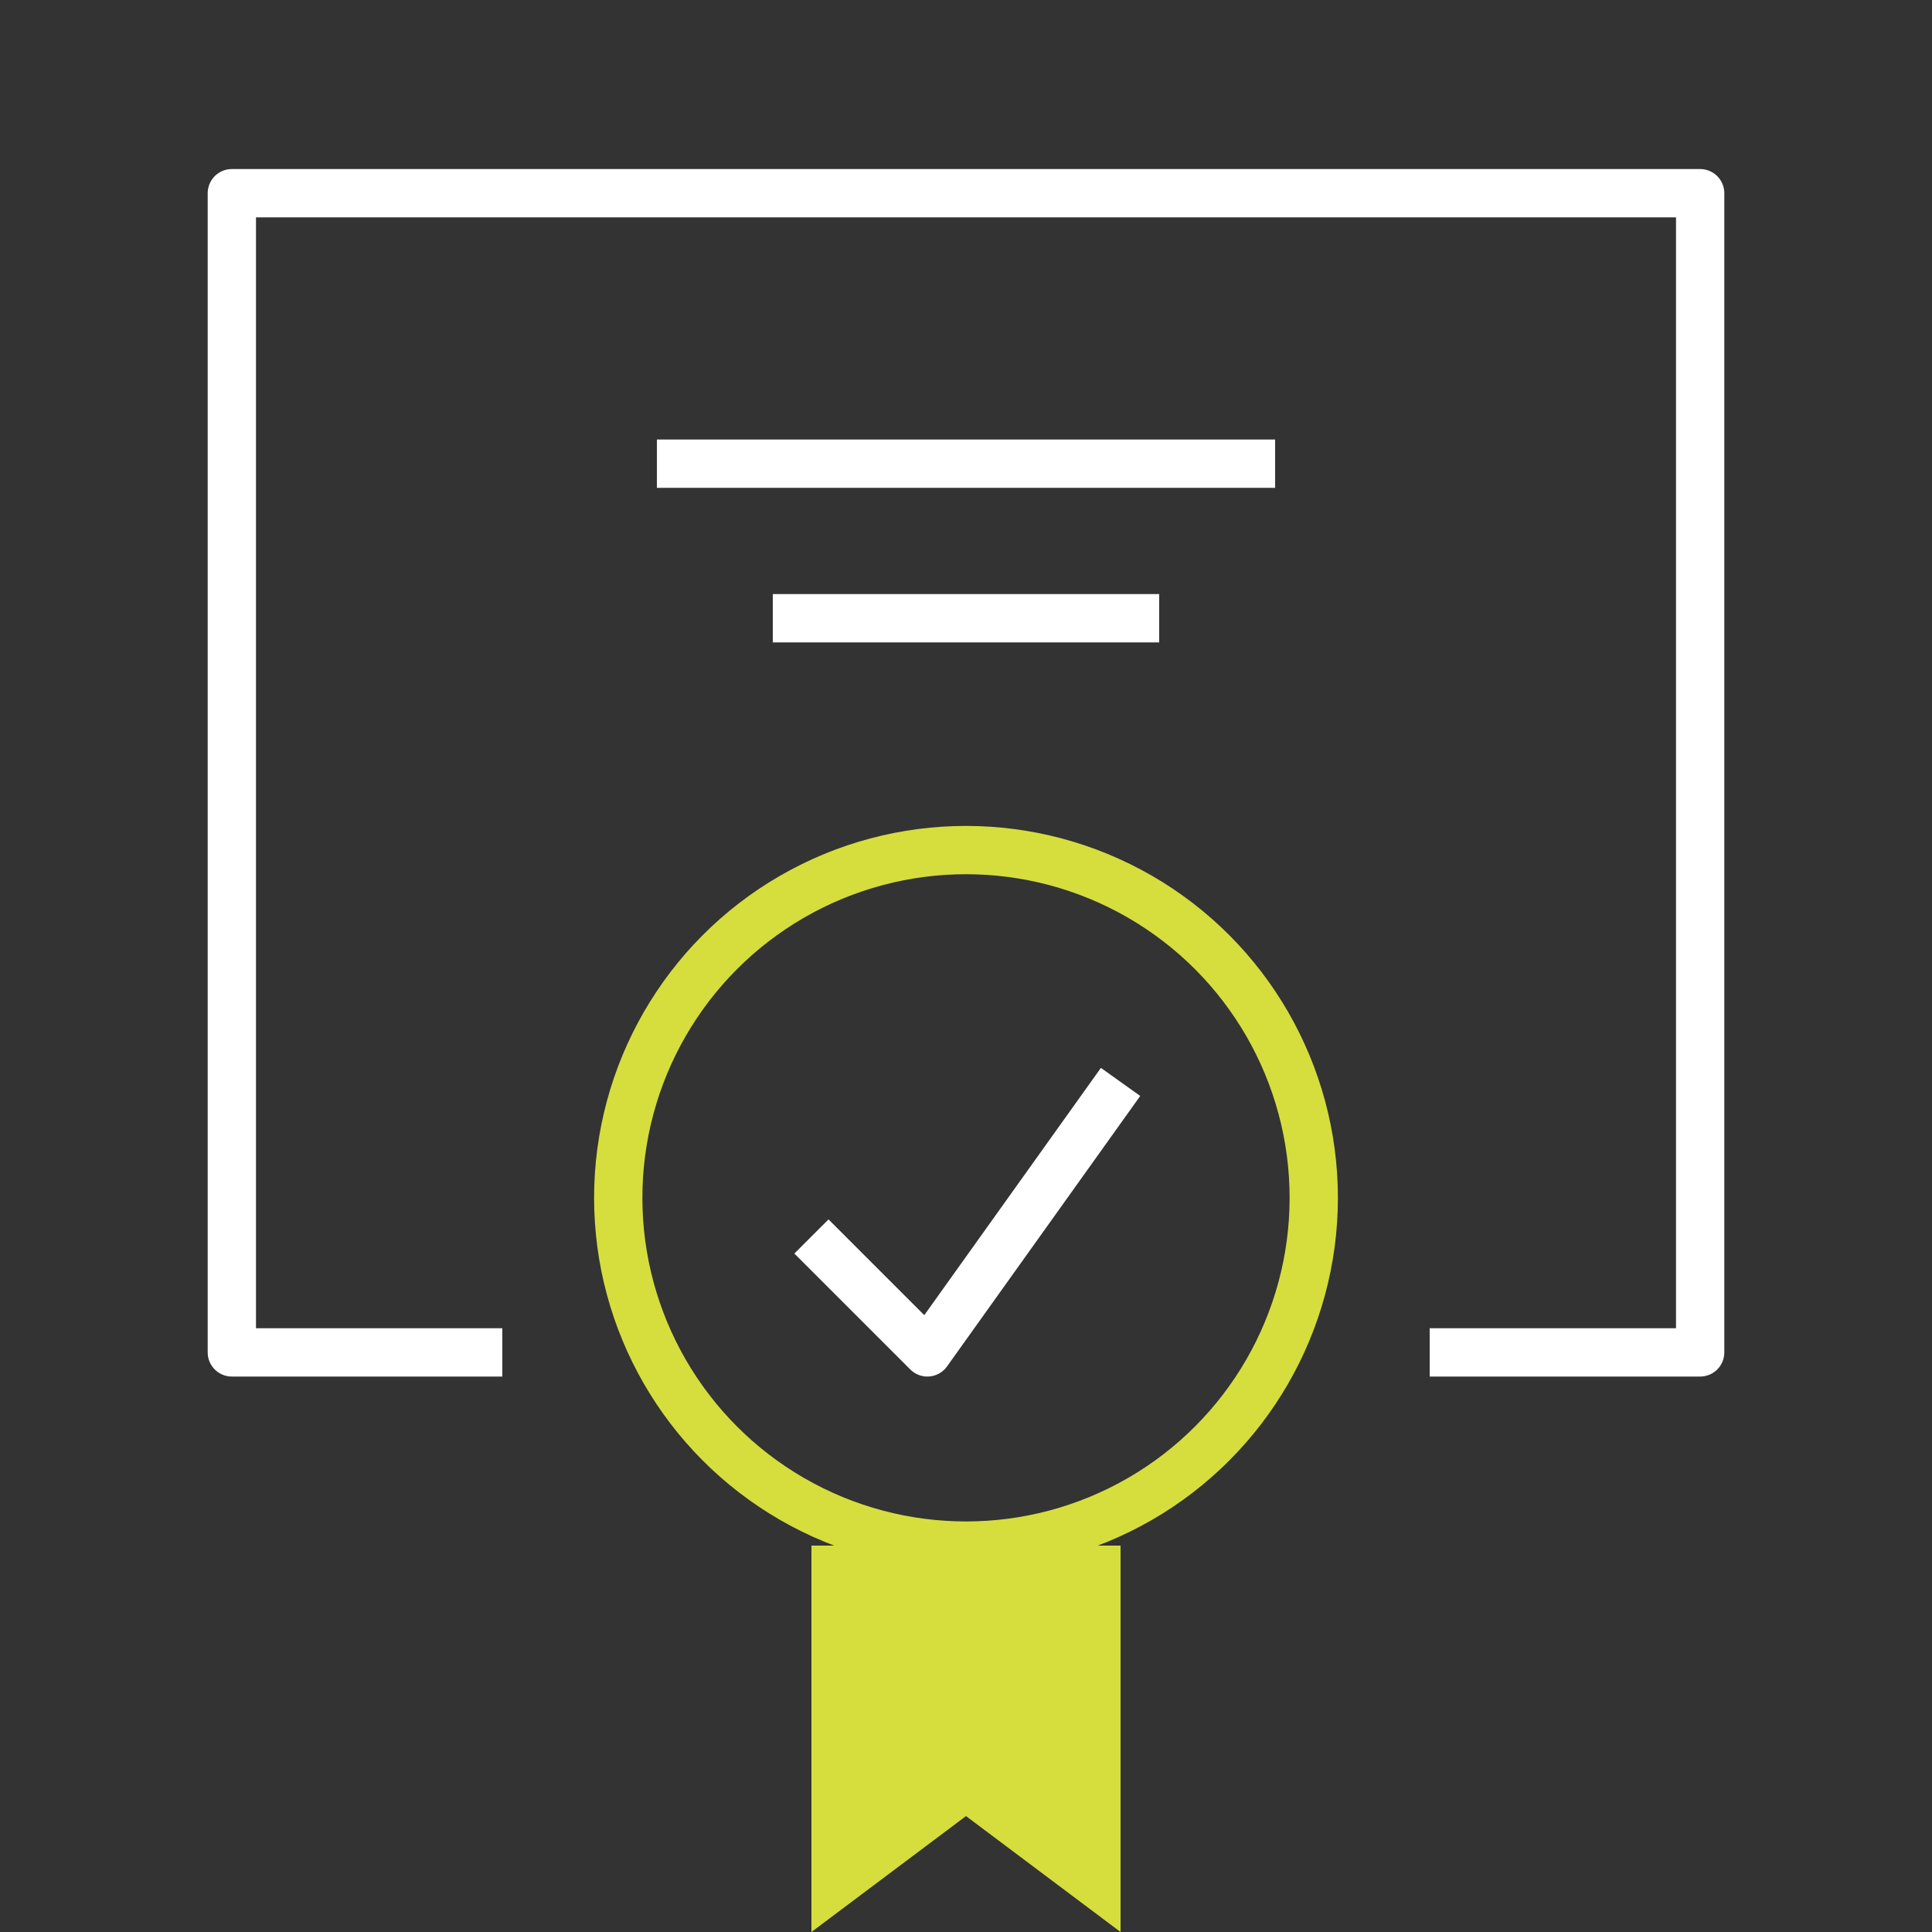
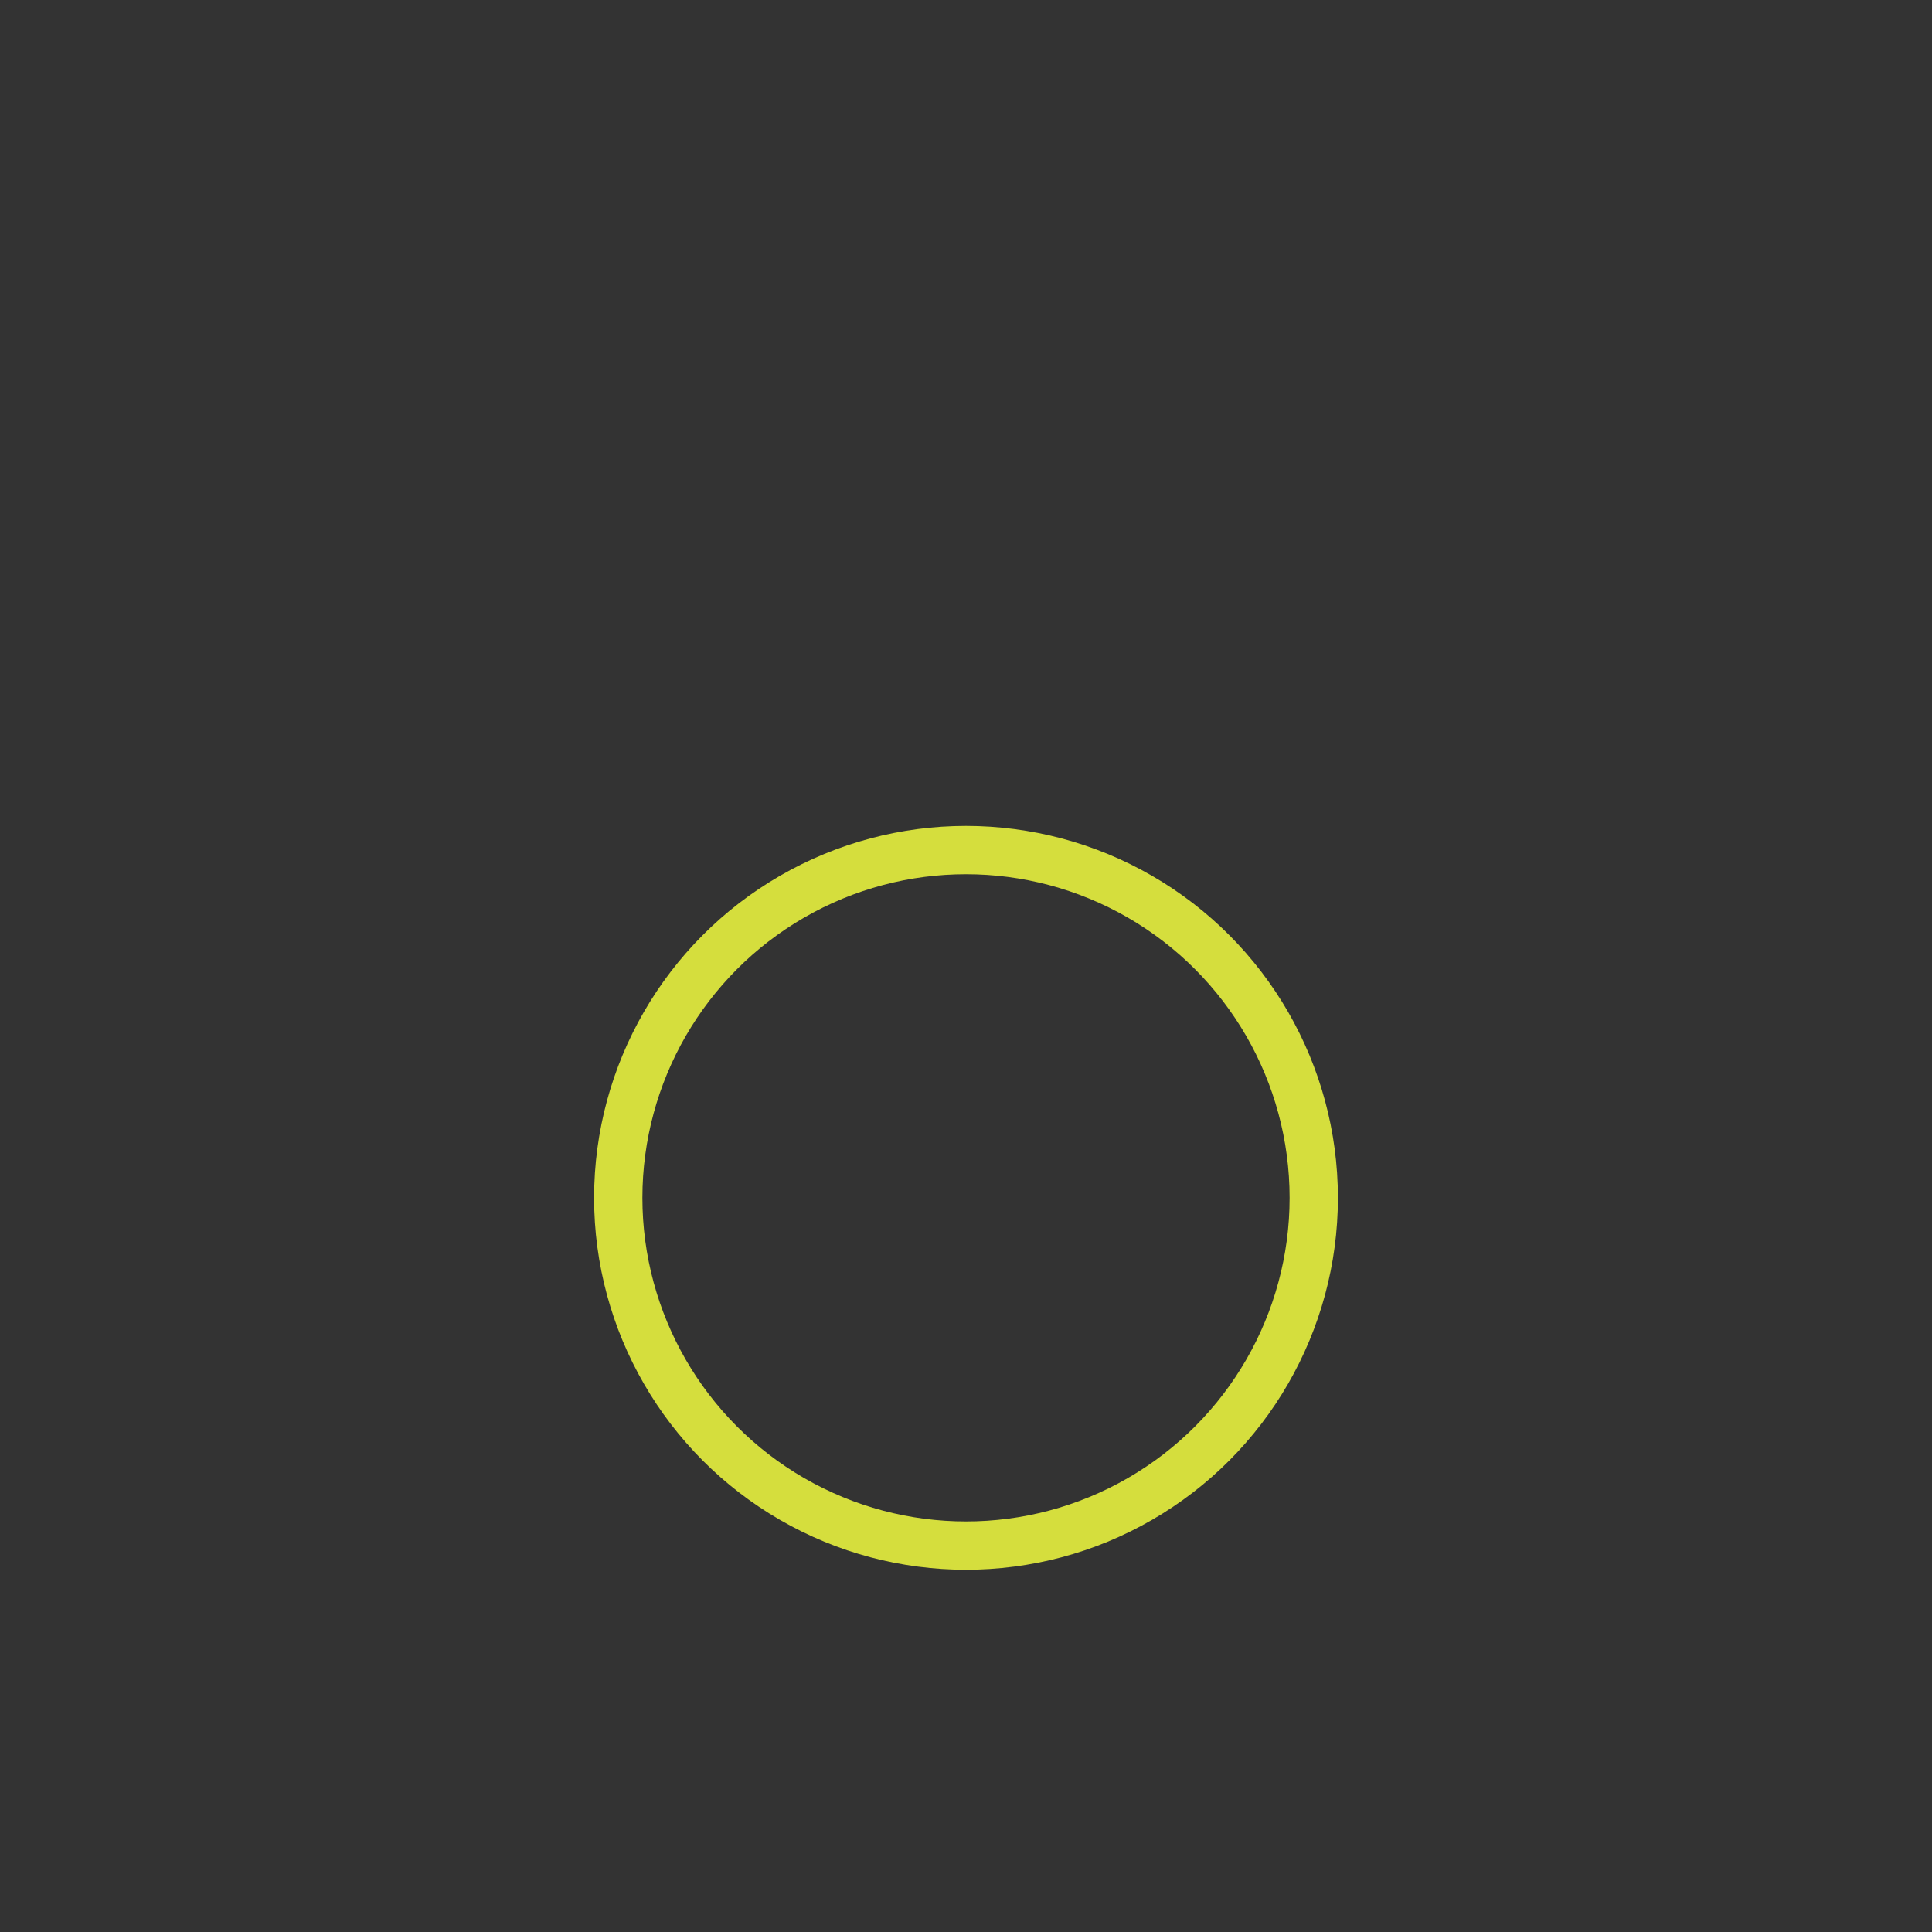
<svg xmlns="http://www.w3.org/2000/svg" width="100" height="100" viewBox="0 0 100 100">
  <rect x="0" y="0" width="100" height="100" fill="#333333" stroke="none" />
  <defs>
    <style>.a{clip-path:url(#b);}.b,.d{fill:none;stroke-linejoin:round;stroke-width:2.5px;}.b{stroke:#fff;}.c{fill:#d5de3d;}.d{stroke:#d5de3d;}</style>
    <clipPath id="b">
      <rect width="100" height="100" />
    </clipPath>
  </defs>
  <g id="a" class="a">
    <g transform="translate(-20 -22)">
      <g transform="translate(21 24.5)">
-         <path class="b" d="M25,67.5H11V7.5H87v60H73" />
-         <path class="c" d="M42,42.5v20l-8-6-8,6v-20" transform="translate(15 35)" />
-         <path class="b" d="M26,38.5l6,6,10-14" transform="translate(15 23)" />
-         <line class="b" x2="32" transform="translate(33 21.5)" />
-         <line class="b" x2="20" transform="translate(39 29.5)" />
        <circle class="d" cx="18" cy="18" r="18" transform="translate(31 41.5)" />
      </g>
    </g>
  </g>
</svg>